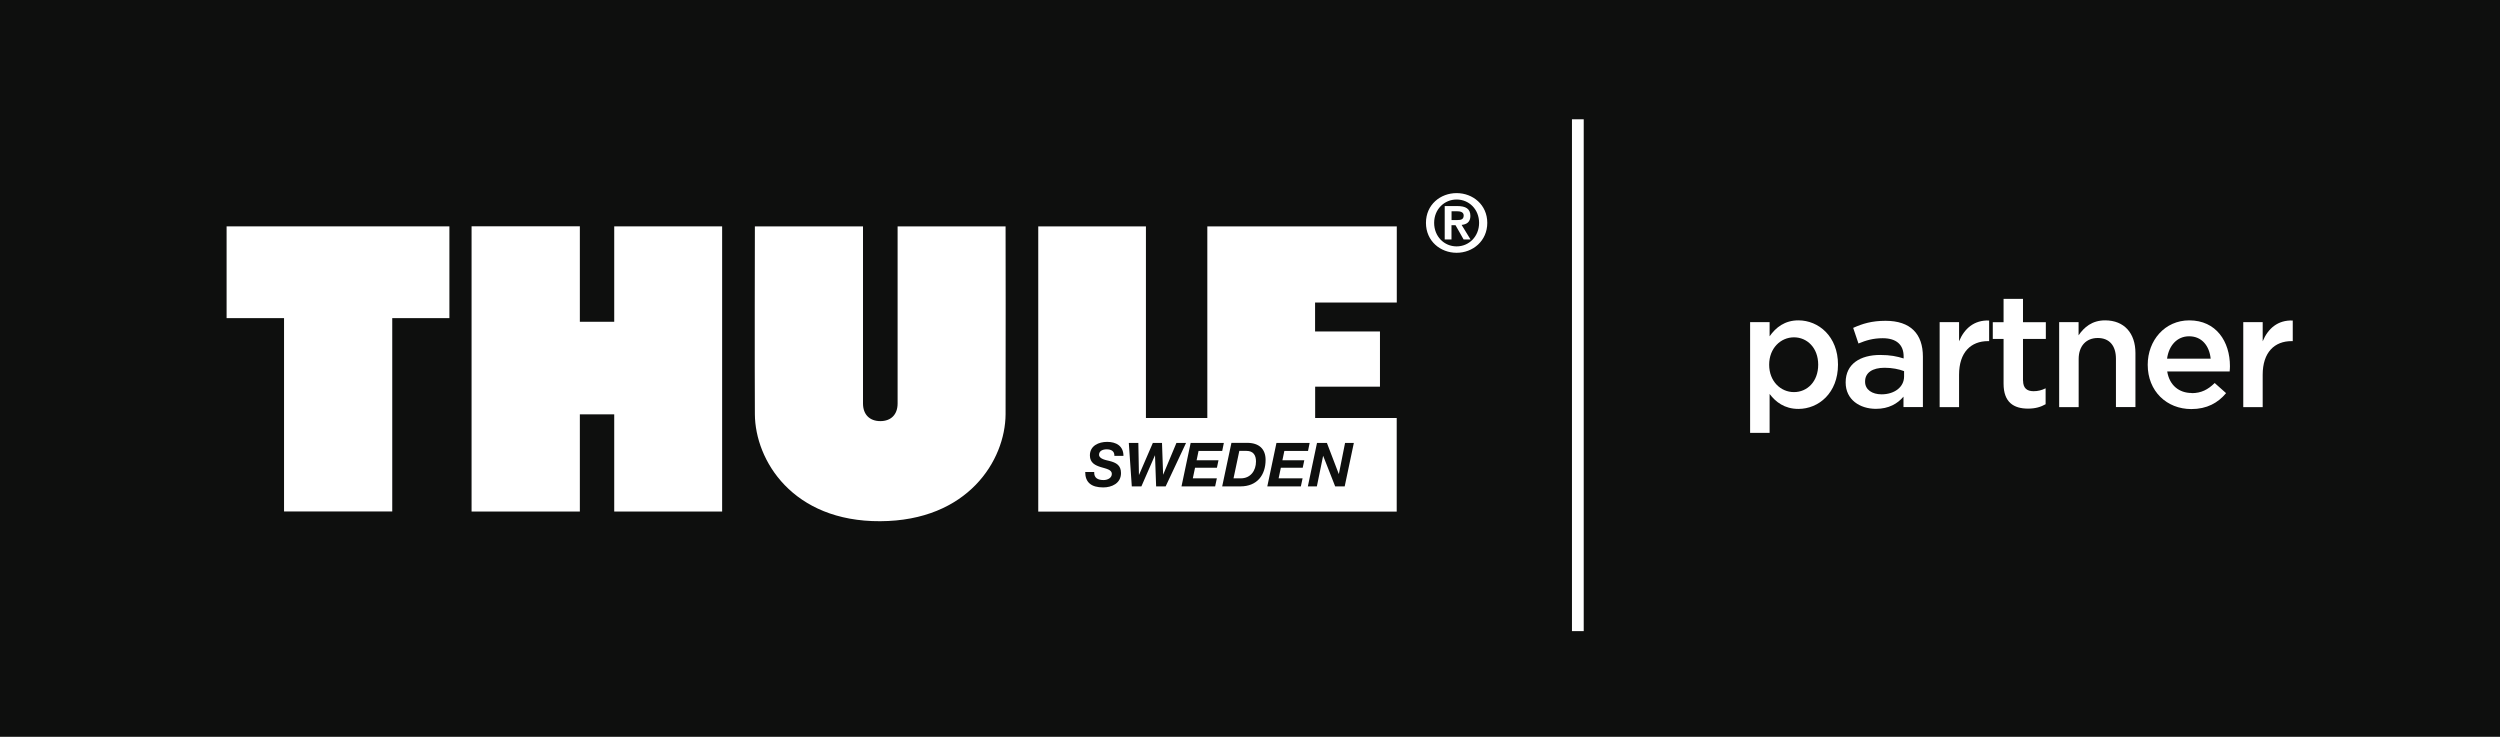
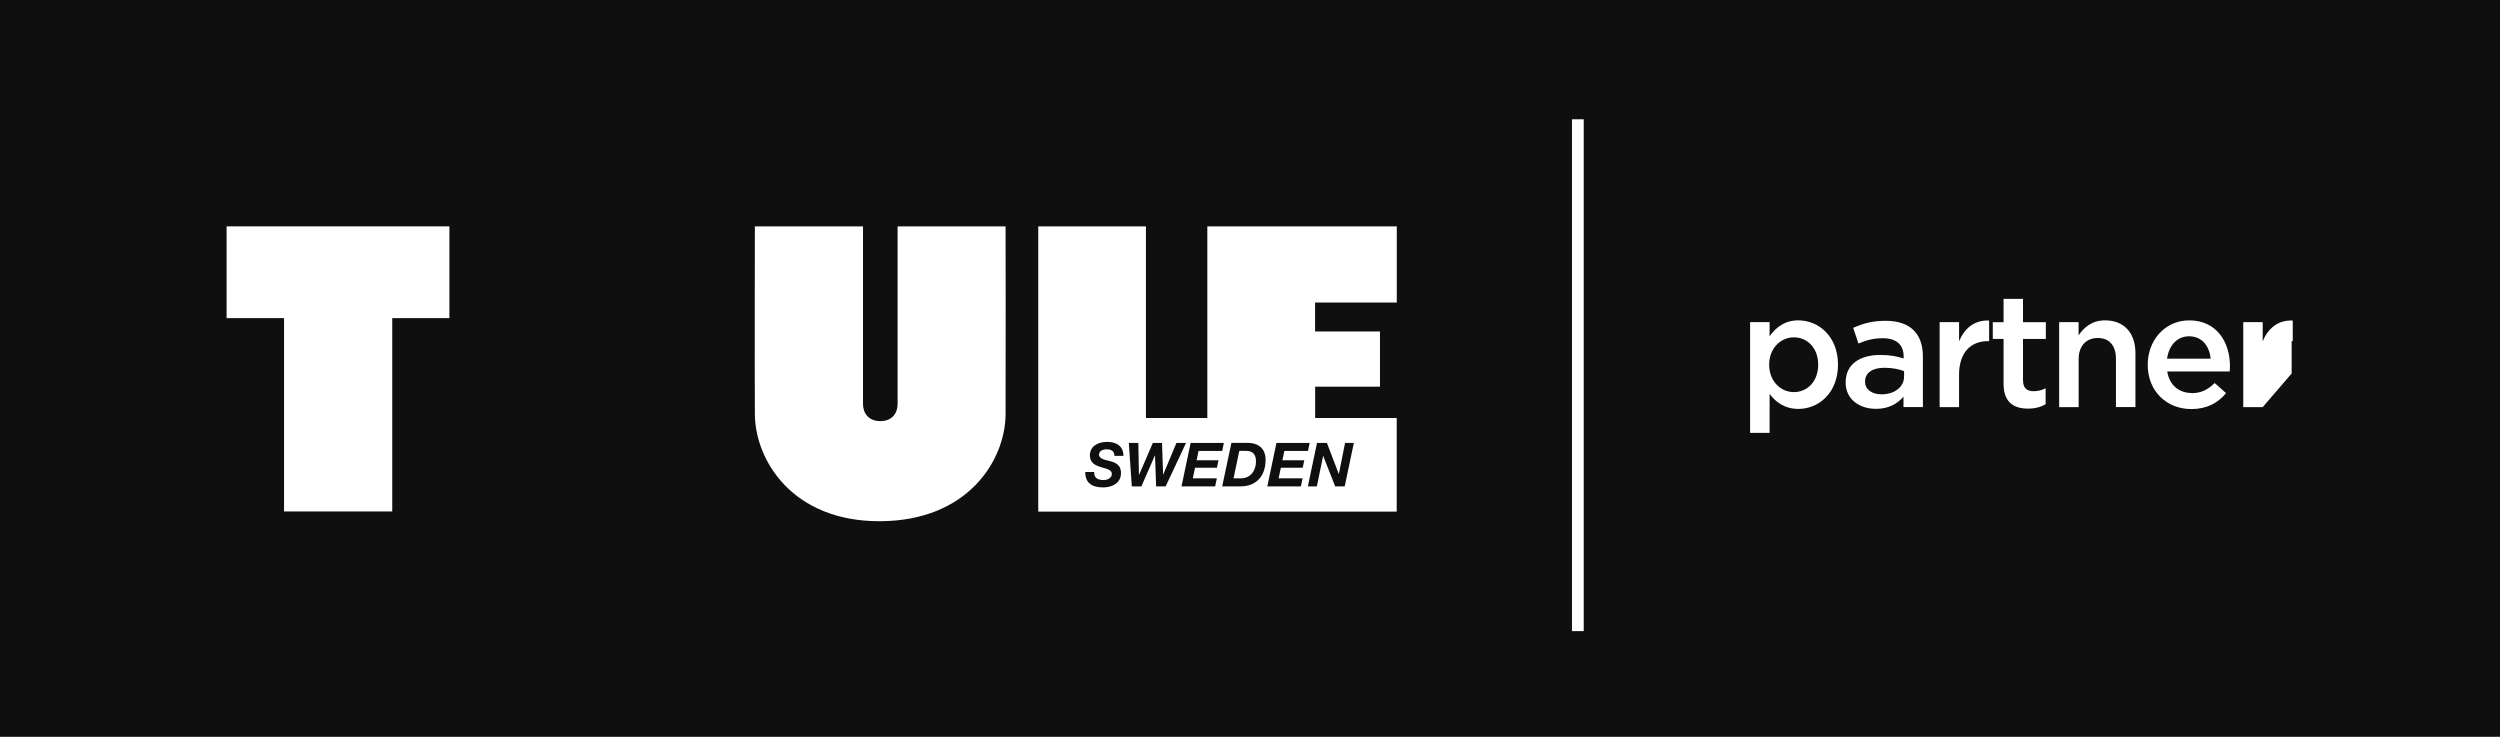
<svg xmlns="http://www.w3.org/2000/svg" id="Capa_2" data-name="Capa 2" viewBox="0 0 335.95 99.01">
  <defs>
    <style>
      .cls-1 {
        fill: #fff;
      }

      .cls-2 {
        fill: #0e0f0e;
      }
    </style>
  </defs>
  <g id="Capa_1-2" data-name="Capa 1">
    <g>
      <g>
        <rect class="cls-2" width="335.95" height="99.01" />
-         <path class="cls-1" d="M195.74,25.95c2.18,0,4.12,1.57,4.12,4s-1.94,4.02-4.12,4.02-4.12-1.57-4.12-4.02,1.94-4,4.12-4M195.74,33.11c1.66,0,3.02-1.33,3.02-3.16s-1.36-3.14-3.02-3.14-3.02,1.32-3.02,3.14,1.34,3.16,3.02,3.16M194.14,27.69h1.69c1.13,0,1.76.36,1.76,1.33,0,.82-.51,1.14-1.18,1.2l1.2,1.96h-.93l-1.09-1.92h-.54v1.92h-.91v-4.49ZM195.06,29.57h.77c.48,0,.86-.07.86-.62,0-.48-.51-.56-.9-.56h-.73v1.18Z" />
        <polygon class="cls-1" points="30.45 30.42 60.39 30.42 60.39 42.75 52.71 42.75 52.71 68.73 38.17 68.73 38.17 42.75 30.45 42.75 30.45 30.42" />
-         <polygon class="cls-1" points="97.04 68.74 82.54 68.74 82.54 55.68 77.92 55.68 77.92 68.74 63.37 68.74 63.37 30.41 77.92 30.41 77.92 43.24 82.54 43.24 82.54 30.42 97.04 30.42 97.04 68.74" />
        <path class="cls-1" d="M118.28,70.04c11.8-.05,16.81-8.19,16.85-14.37.03-5.87,0-25.25,0-25.25h-14.51v23.8c0,1.48-.88,2.37-2.32,2.37s-2.33-.89-2.33-2.37v-23.8h-14.53s-.04,19.38,0,25.25c.04,6.18,5.05,14.43,16.85,14.37" />
        <path class="cls-1" d="M139.52,30.42h14.47v25.75h8.25v-25.75h25.46v10.23h-10.98v3.89h8.72v7.42h-8.71v4.21h10.96v12.58h-48.17V30.42ZM145.83,63.42c0,1.41.82,2.08,2.43,2.08,1.11,0,2.38-.53,2.38-1.93,0-1.05-.65-1.4-1.56-1.63-.4-.1-1.39-.25-1.39-.83,0-.54.53-.73,1.02-.73.59,0,1.07.23,1.04.88h1.22c0-1.35-1-1.88-2.19-1.88-1.13,0-2.32.51-2.32,1.82,0,1.01.74,1.34,1.47,1.57.73.22,1.48.34,1.48.91s-.6.83-1.11.83c-.74,0-1.3-.26-1.26-1.08h-1.22ZM159.38,59.52h-1.29l-1.78,4.26h-.01l-.15-4.26h-1.23l-1.85,4.28h-.02l-.08-4.28h-1.28l.4,5.84h1.29l1.82-4.17h.01l.15,4.17h1.28l2.74-5.84ZM158.78,65.36h4.51l.23-1.08h-3.23l.3-1.43h2.94l.21-1h-2.94l.26-1.25h3.18l.22-1.08h-4.46l-1.23,5.84ZM164.24,65.36h2.45c2.25,0,3.38-1.53,3.38-3.57,0-1.43-.85-2.28-2.48-2.28h-2.11l-1.24,5.84ZM165.75,64.28h.99c1.31,0,2.04-1.03,2.04-2.27,0-.84-.36-1.42-1.28-1.42h-.96l-.78,3.69ZM170.3,65.36h4.51l.23-1.08h-3.22l.3-1.43h2.94l.21-1h-2.94l.26-1.25h3.18l.22-1.08h-4.46l-1.23,5.84ZM175.76,65.36h1.2l.84-4.1h.01l1.61,4.1h1.28l1.23-5.84h-1.18l-.83,4.16h-.02l-1.59-4.16h-1.33l-1.23,5.84Z" />
        <path class="cls-1" d="M241.07,45.33c-1.77,0-3.33,1.45-3.33,3.68s1.55,3.68,3.33,3.68,3.26-1.41,3.26-3.68-1.49-3.68-3.26-3.68M241.67,54.95c-1.88,0-3.07-.95-3.87-2.01v5.23h-2.62v-14.88h2.62v1.9c.84-1.19,2.03-2.14,3.87-2.14,2.7,0,5.32,2.14,5.32,5.95s-2.6,5.95-5.32,5.95" />
        <path class="cls-1" d="M255.86,49.87c-.67-.26-1.6-.45-2.61-.45-1.64,0-2.62.67-2.62,1.84v.04c0,1.08.97,1.69,2.21,1.69,1.73,0,3.03-.97,3.03-2.4v-.71ZM255.79,54.71v-1.41c-.78.93-1.97,1.64-3.7,1.64-2.16,0-4.07-1.23-4.07-3.53v-.04c0-2.47,1.97-3.67,4.63-3.67,1.38,0,2.27.19,3.16.47v-.28c0-1.58-.99-2.44-2.81-2.44-1.27,0-2.23.28-3.26.71l-.71-2.1c1.25-.56,2.49-.95,4.35-.95,3.37,0,5.02,1.77,5.02,4.82v6.77h-2.6Z" />
        <path class="cls-1" d="M263.26,54.71h-2.61v-11.42h2.61v2.57c.71-1.71,2.03-2.87,4.04-2.79v2.77h-.15c-2.29,0-3.89,1.49-3.89,4.52v4.35Z" />
        <path class="cls-1" d="M271.86,51.14c0,1.02.52,1.43,1.41,1.43.58,0,1.1-.13,1.62-.39v2.14c-.65.37-1.38.59-2.36.59-1.92,0-3.29-.84-3.29-3.35v-6.01h-1.45v-2.25h1.45v-3.14h2.61v3.14h3.07v2.25h-3.07v5.6Z" />
        <path class="cls-1" d="M279.32,54.71h-2.61v-11.42h2.61v1.77c.74-1.08,1.8-2.01,3.57-2.01,2.57,0,4.07,1.73,4.07,4.39v7.26h-2.62v-6.49c0-1.77-.89-2.79-2.44-2.79s-2.57,1.06-2.57,2.83v6.44Z" />
        <path class="cls-1" d="M297.07,48.2c-.17-1.69-1.16-3.01-2.9-3.01-1.6,0-2.72,1.23-2.96,3.01h5.86ZM294.52,52.83c1.28,0,2.18-.47,3.09-1.36l1.53,1.36c-1.08,1.3-2.57,2.14-4.67,2.14-3.31,0-5.86-2.4-5.86-5.95,0-3.29,2.31-5.97,5.58-5.97,3.63,0,5.47,2.85,5.47,6.16,0,.24-.02.45-.04.71h-8.39c.3,1.86,1.6,2.89,3.29,2.89" />
-         <path class="cls-1" d="M304.06,54.71h-2.61v-11.42h2.61v2.57c.71-1.71,2.03-2.87,4.04-2.79v2.77h-.15c-2.29,0-3.89,1.49-3.89,4.52v4.35Z" />
+         <path class="cls-1" d="M304.06,54.71h-2.61v-11.42h2.61v2.57c.71-1.71,2.03-2.87,4.04-2.79v2.77h-.15v4.35Z" />
      </g>
      <rect class="cls-1" x="211.24" y="16.03" width="1.58" height="68.78" />
    </g>
  </g>
</svg>